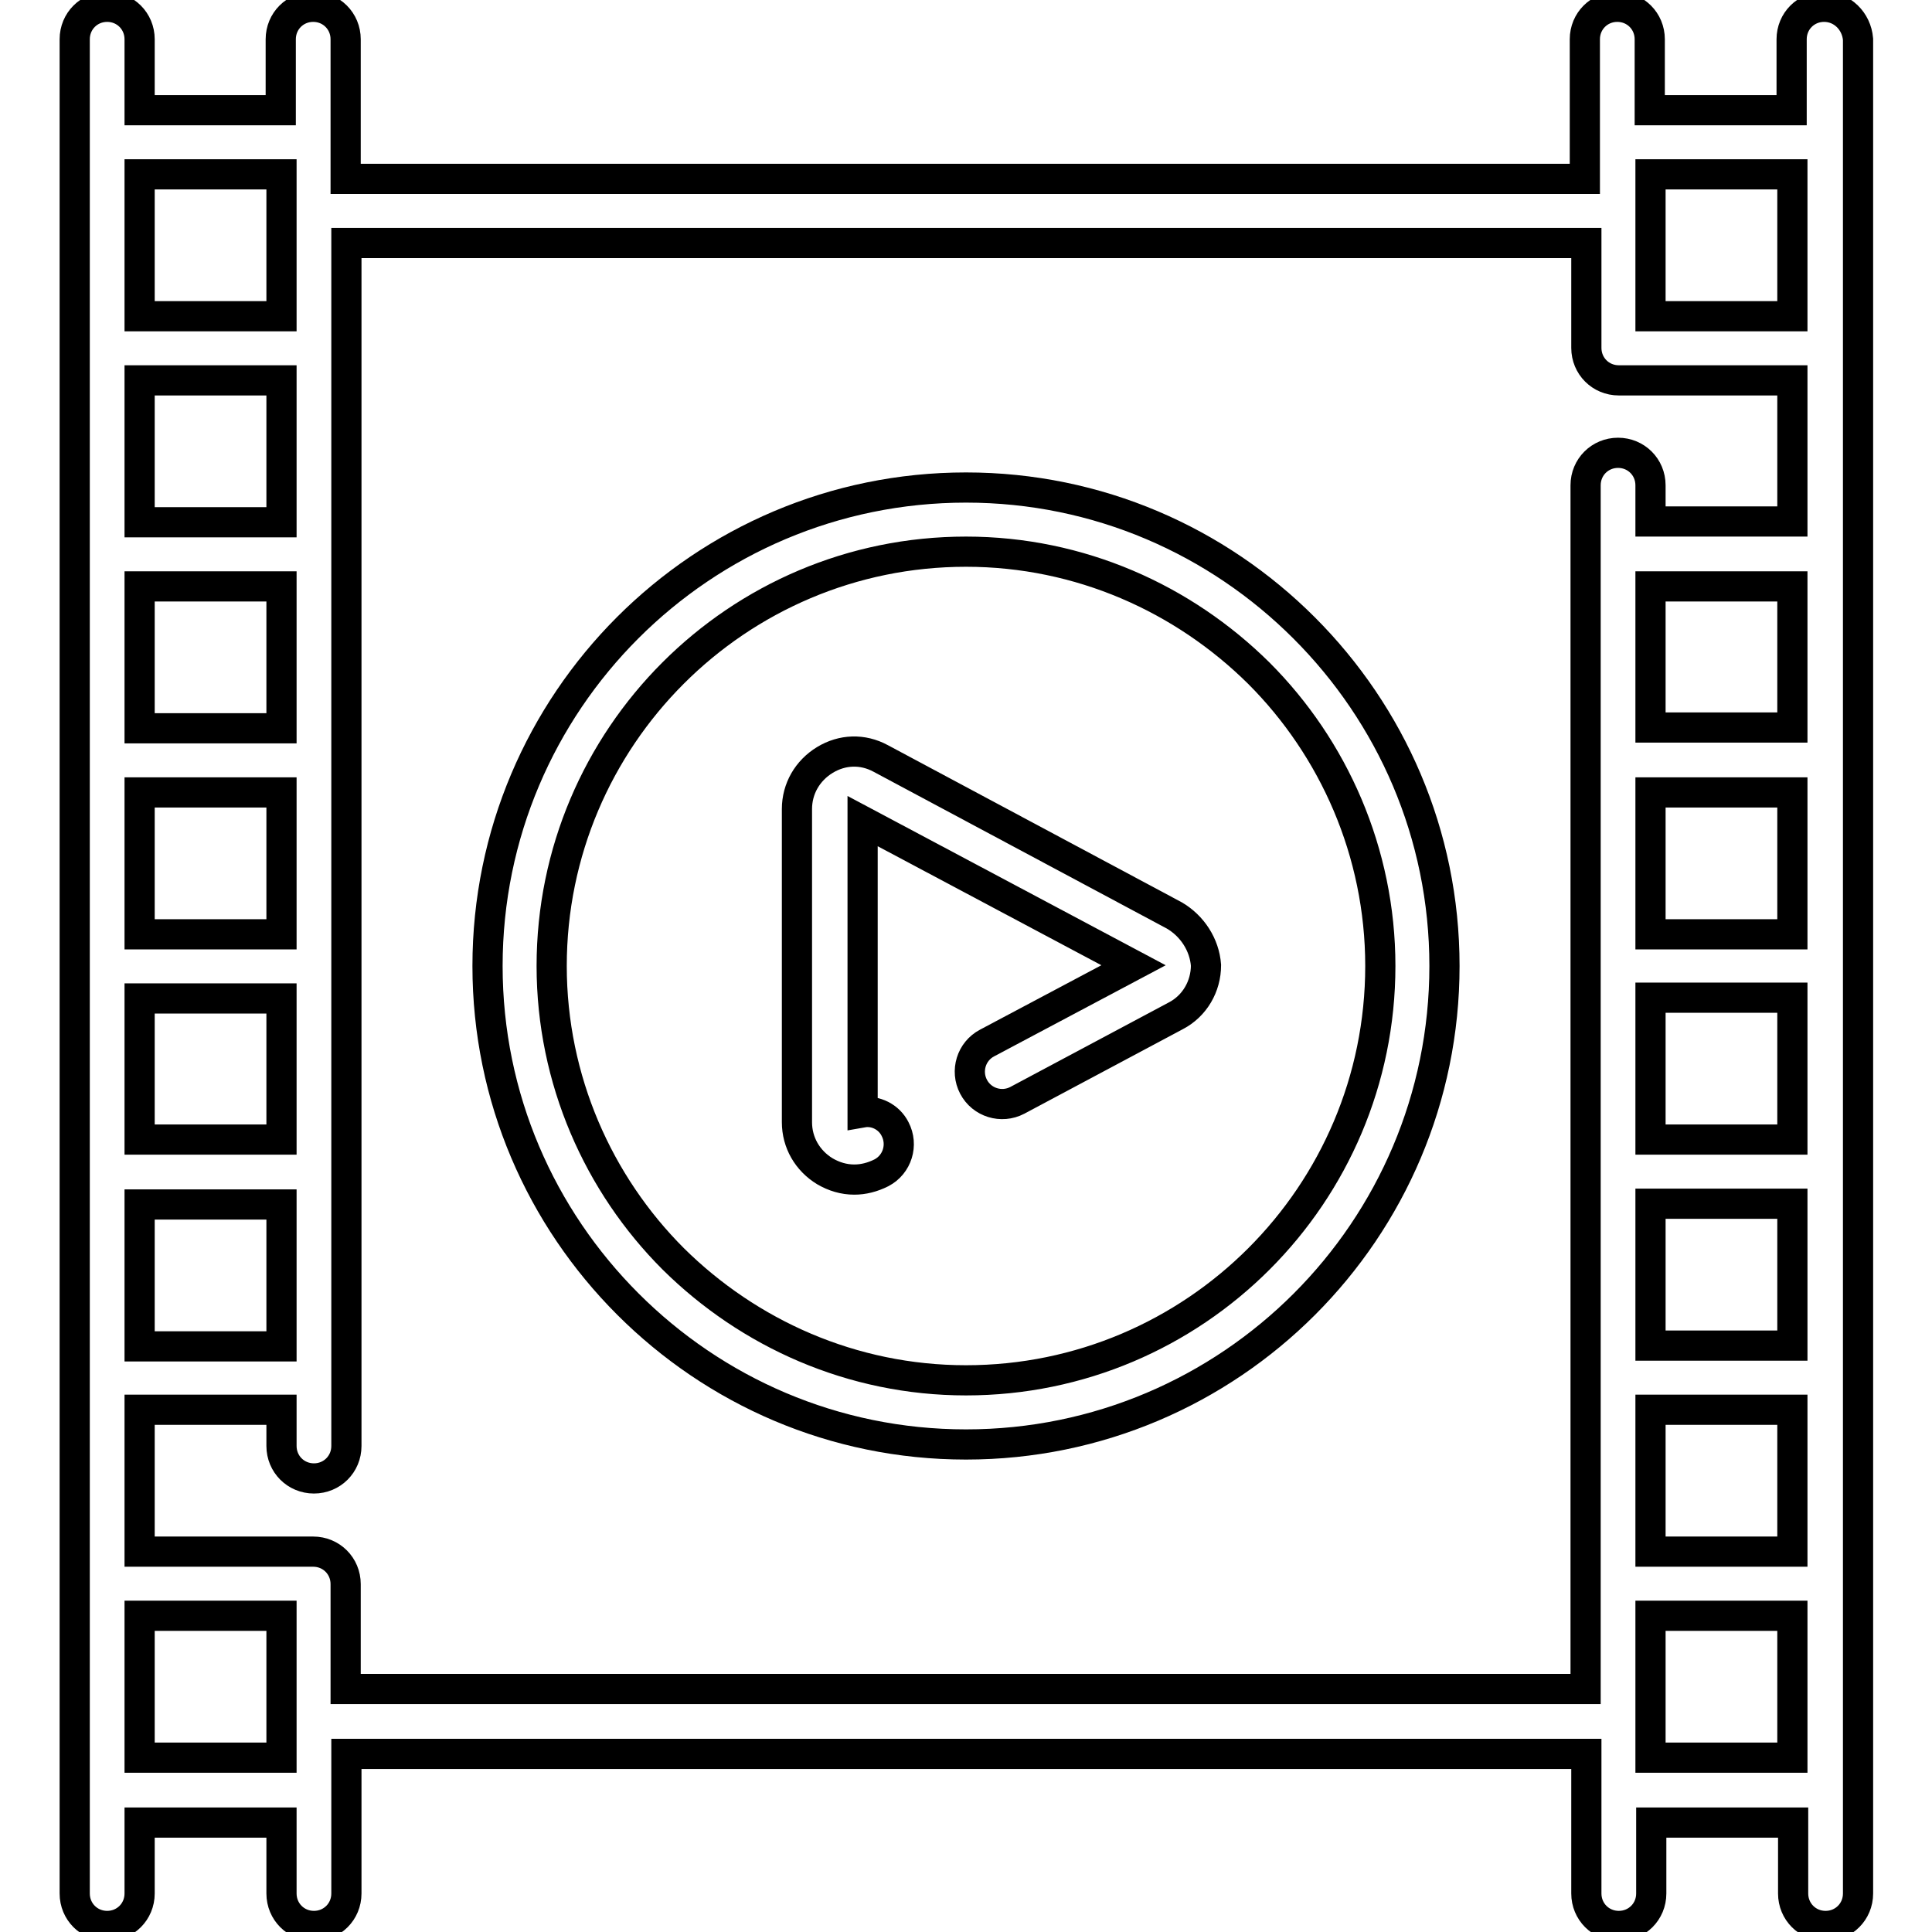
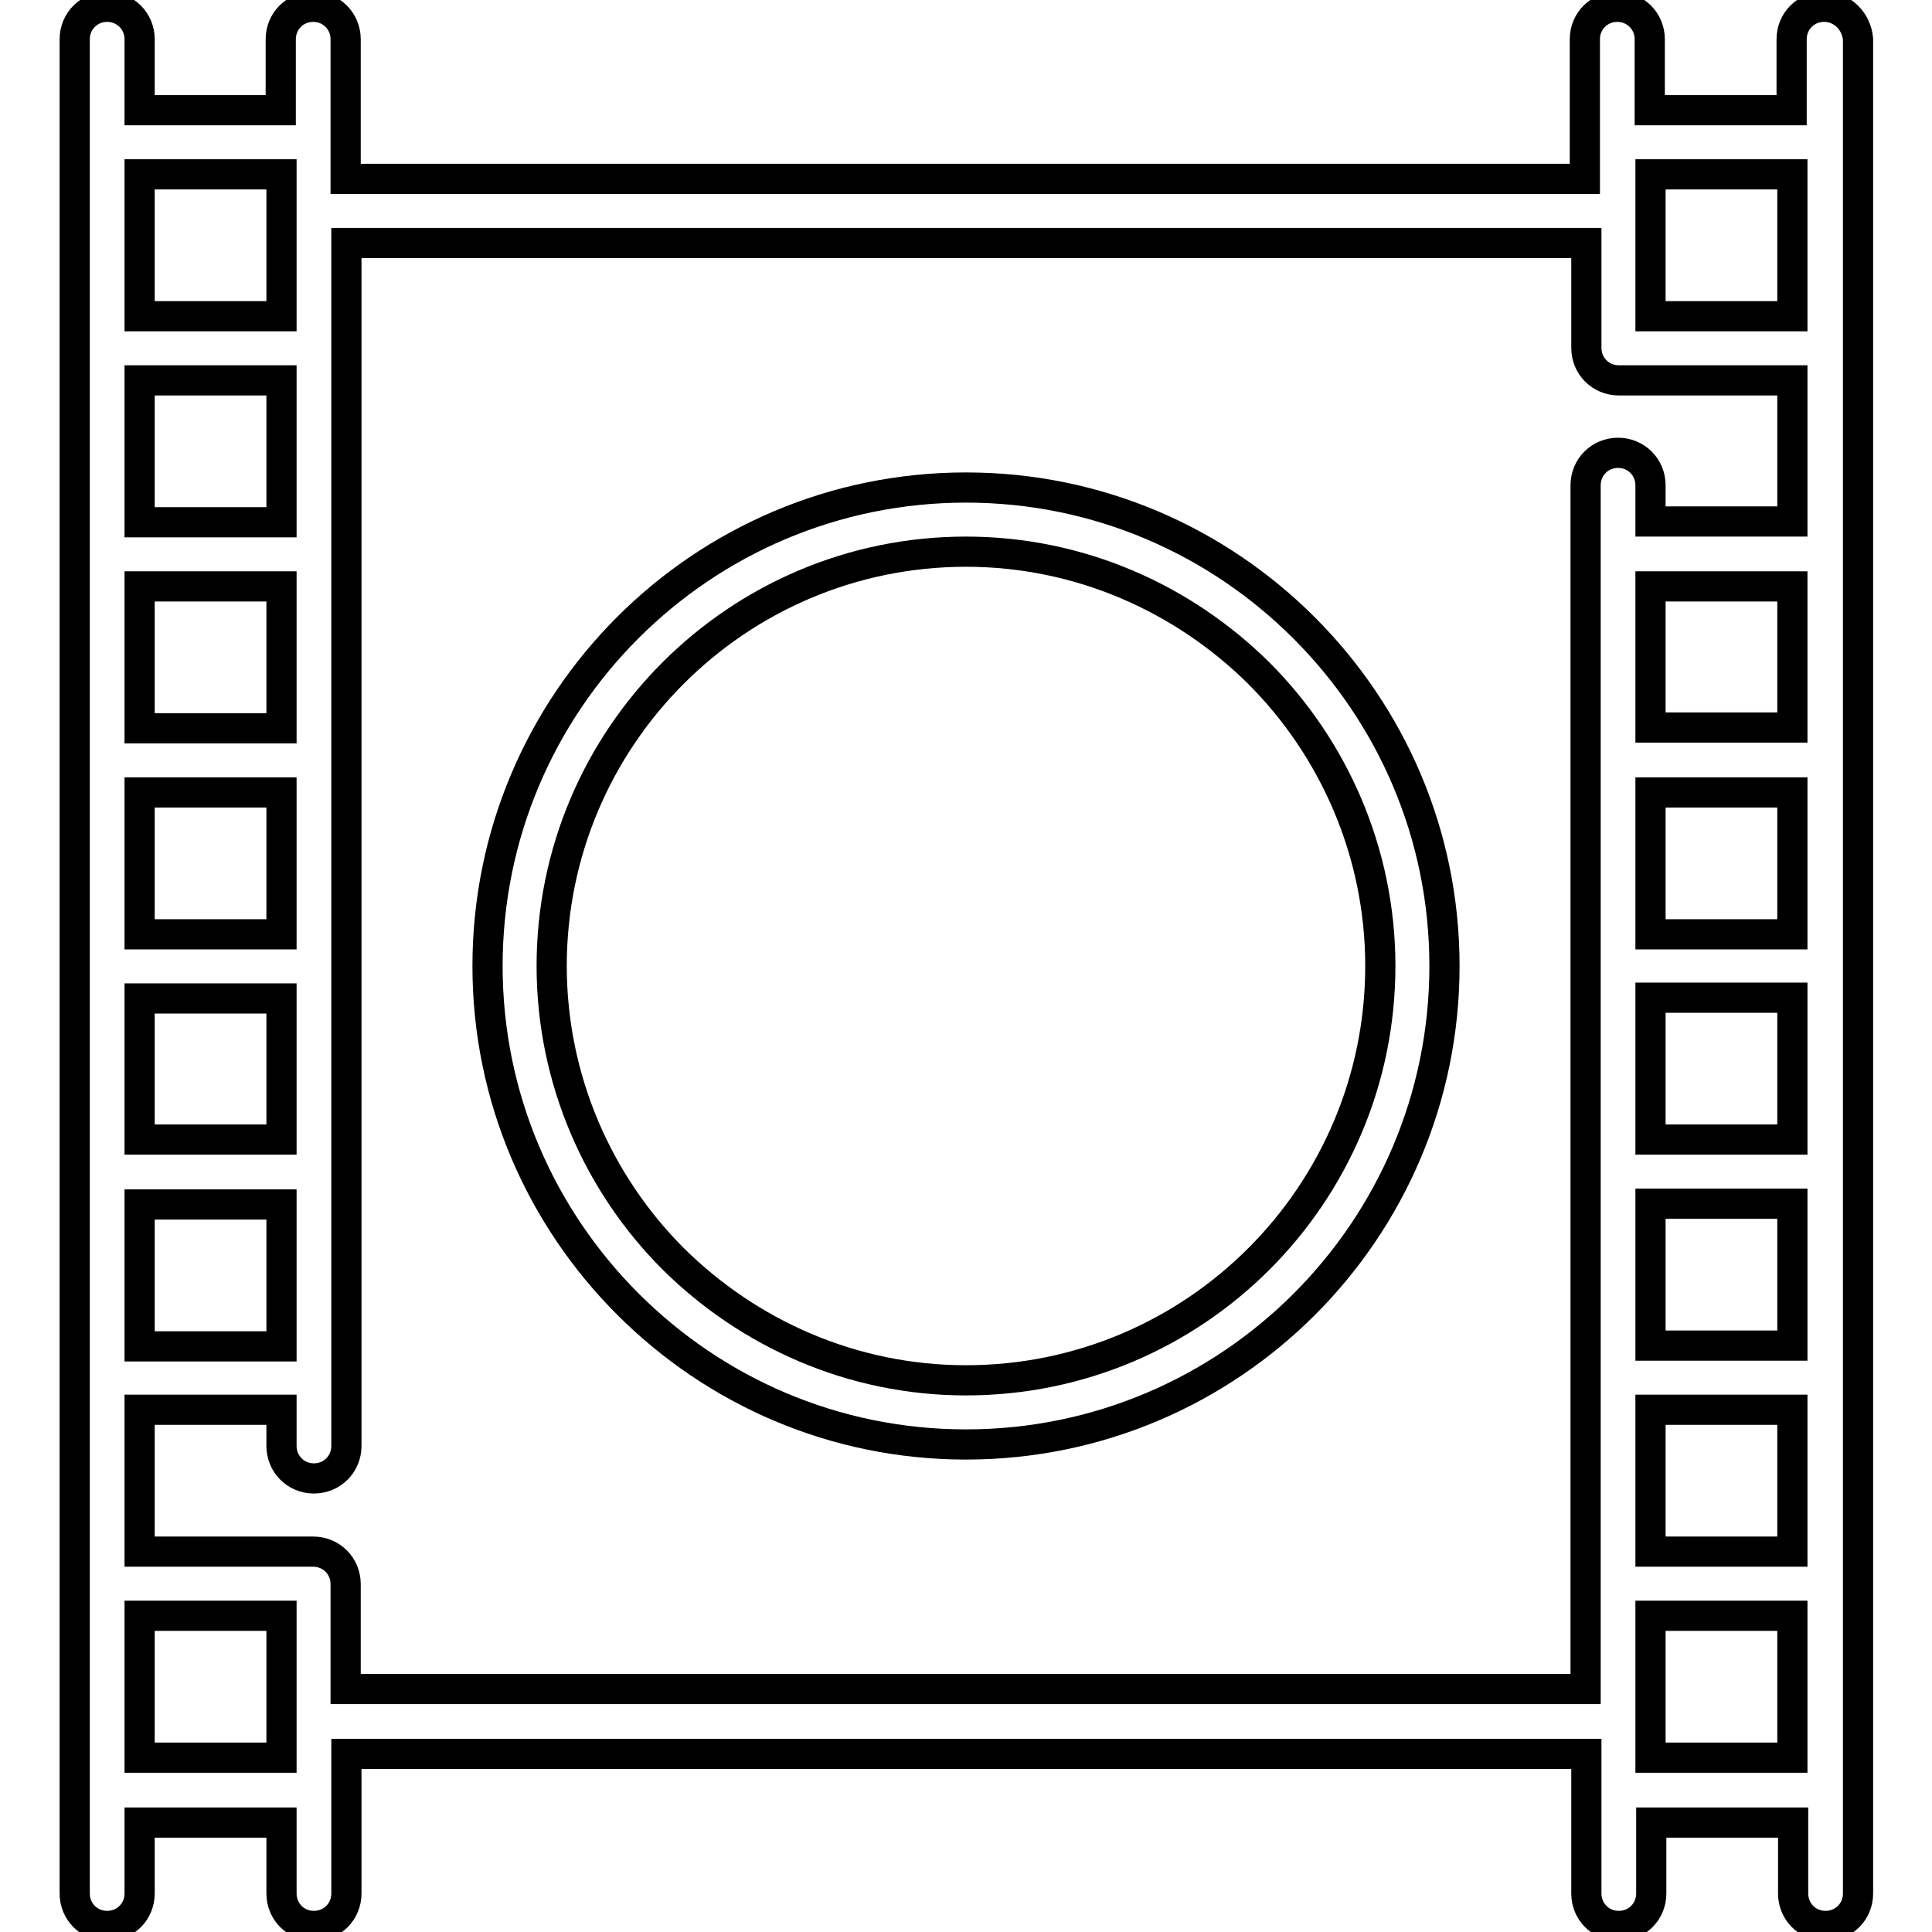
<svg xmlns="http://www.w3.org/2000/svg" version="1.1" x="0px" y="0px" viewBox="0 0 256 256" enable-background="new 0 0 256 256" xml:space="preserve">
  <g>
    <path stroke-width="4" fill-opacity="0" stroke="#000000" d="M172.8,83.2c-11.5-11.5-27.3-18.6-44.8-18.6C93,64.6,64.6,93,64.6,128c0,17.5,7.1,33.3,18.6,44.8 c11.5,11.5,27.3,18.6,44.8,18.6c35,0,63.4-28.4,63.4-63.4C191.4,110.5,184.3,94.7,172.8,83.2z M128,182.9 c-15.1,0-28.8-6.2-38.8-16.1c-9.9-9.9-16.1-23.7-16.1-38.8c0-30.3,24.6-54.9,54.9-54.9c15.1,0,28.8,6.2,38.8,16.1 c9.9,9.9,16.1,23.7,16.1,38.8C182.9,158.3,158.3,182.9,128,182.9z" />
    <path stroke-width="4" fill-opacity="0" stroke="#000000" d="M241.7,0.9c-2.4,0-4.3,1.9-4.3,4.3l0,0v9.4h-18.8V5.2c0-2.4-1.9-4.3-4.3-4.3c-2.4,0-4.3,1.9-4.3,4.3v18.5 H45.8V5.2c0-2.4-1.9-4.3-4.3-4.3c-2.4,0-4.3,1.9-4.3,4.3v9.4H18.5V5.2c0-2.4-1.9-4.3-4.3-4.3c0,0,0,0,0,0c-2.4,0-4.3,1.9-4.3,4.3 c0,0,0,0,0,0v245.7c0,2.4,1.9,4.3,4.3,4.3c2.4,0,4.3-1.9,4.3-4.3v-9.4h18.8v9.4c0,2.4,1.9,4.3,4.3,4.3c2.4,0,4.3-1.9,4.3-4.3v-18.5 h164.3v18.5c0,2.4,1.9,4.3,4.3,4.3c2.4,0,4.3-1.9,4.3-4.3l0,0v-9.4h18.8v9.4c0,2.4,1.9,4.3,4.3,4.3c2.4,0,4.3-1.9,4.3-4.3l0,0V5.2 C246,2.8,244.1,0.9,241.7,0.9z M218.7,23.1h18.8v18.8l-18.8,0V23.1z M18.5,23.1h18.8v18.8H18.5V23.1z M18.5,50.4h18.8v18.8H18.5 V50.4z M18.5,77.7h18.8v18.8H18.5V77.7L18.5,77.7z M18.5,105h18.8v18.8H18.5V105z M18.5,132.3h18.8V151H18.5V132.3z M18.5,159.6 h18.8v18.8H18.5V159.6z M37.3,228.1L37.3,228.1L37.3,228.1v4.8H18.5v-18.8h18.8L37.3,228.1L37.3,228.1z M237.5,232.9h-18.8v-18.8 h18.8V232.9z M237.5,205.6h-18.8v-18.8h18.8V205.6z M237.5,178.3h-18.8v-18.8h18.8V178.3L237.5,178.3z M237.5,151h-18.8v-18.8h18.8 V151z M218.7,123.7V105h18.8v18.8H218.7L218.7,123.7z M237.5,96.4h-18.8V77.7h18.8V96.4z M237.5,69.1h-18.8v-4.8 c0-2.4-1.9-4.3-4.3-4.3s-4.3,1.9-4.3,4.3v159.5H45.8v-13.9c0-2.4-1.9-4.3-4.3-4.3l0,0h-23v-18.8h18.8v4.8c0,2.4,1.9,4.3,4.3,4.3 c2.4,0,4.3-1.9,4.3-4.3V32.2h164.3v13.9c0,2.4,1.9,4.3,4.3,4.3c0,0,0,0,0,0c0,0,0,0,23,0L237.5,69.1L237.5,69.1z" />
-     <path stroke-width="4" fill-opacity="0" stroke="#000000" d="M155.6,121.3l-38.9-20.8c-2.4-1.3-5.1-1.2-7.4,0.2c-2.3,1.4-3.7,3.8-3.7,6.5v41.5c0,2.7,1.4,5.1,3.7,6.5 c1.2,0.7,2.5,1.1,3.9,1.1c1.2,0,2.4-0.3,3.6-0.9c2.1-1.1,2.9-3.7,1.8-5.8c0,0,0,0,0,0c-0.8-1.6-2.6-2.5-4.3-2.2v-38.6l35.9,19.1 l-19.4,10.3c-2.1,1.1-2.9,3.7-1.8,5.8c0,0,0,0,0,0c1.1,2.1,3.7,2.9,5.8,1.8l0,0l21-11.2c2.5-1.3,4-3.9,4-6.7 C159.6,125.2,158,122.7,155.6,121.3z" />
  </g>
</svg>